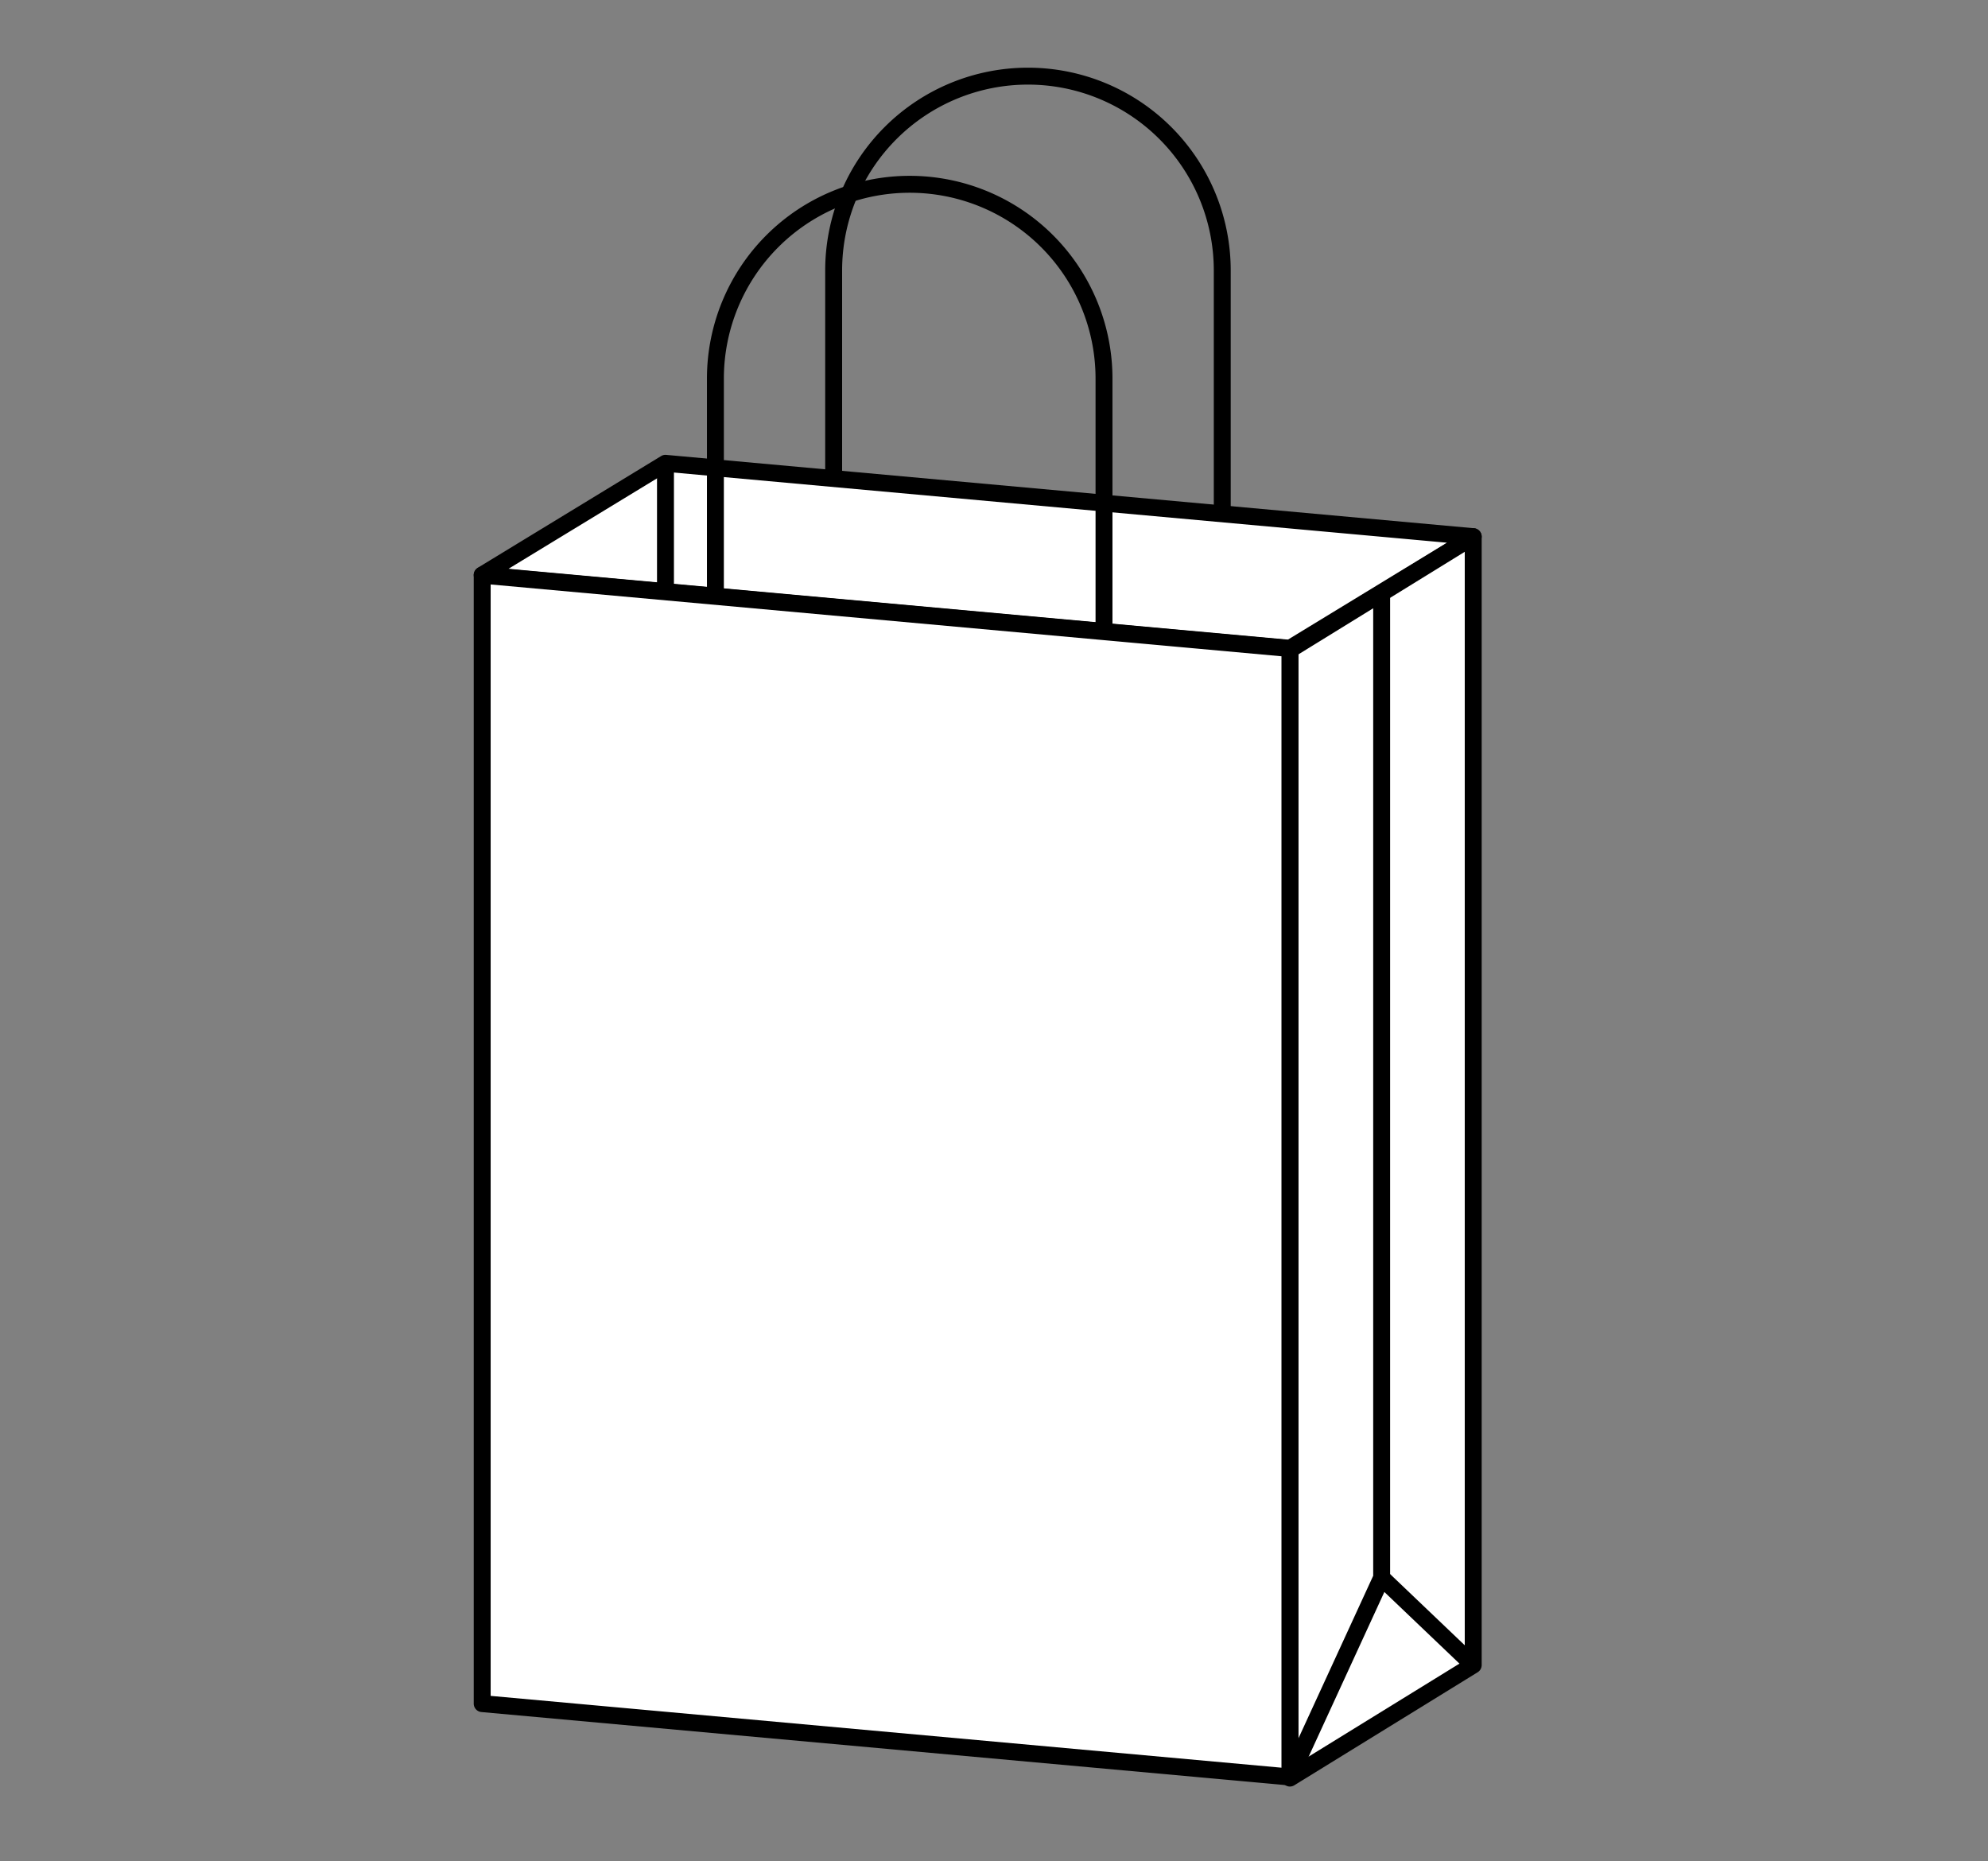
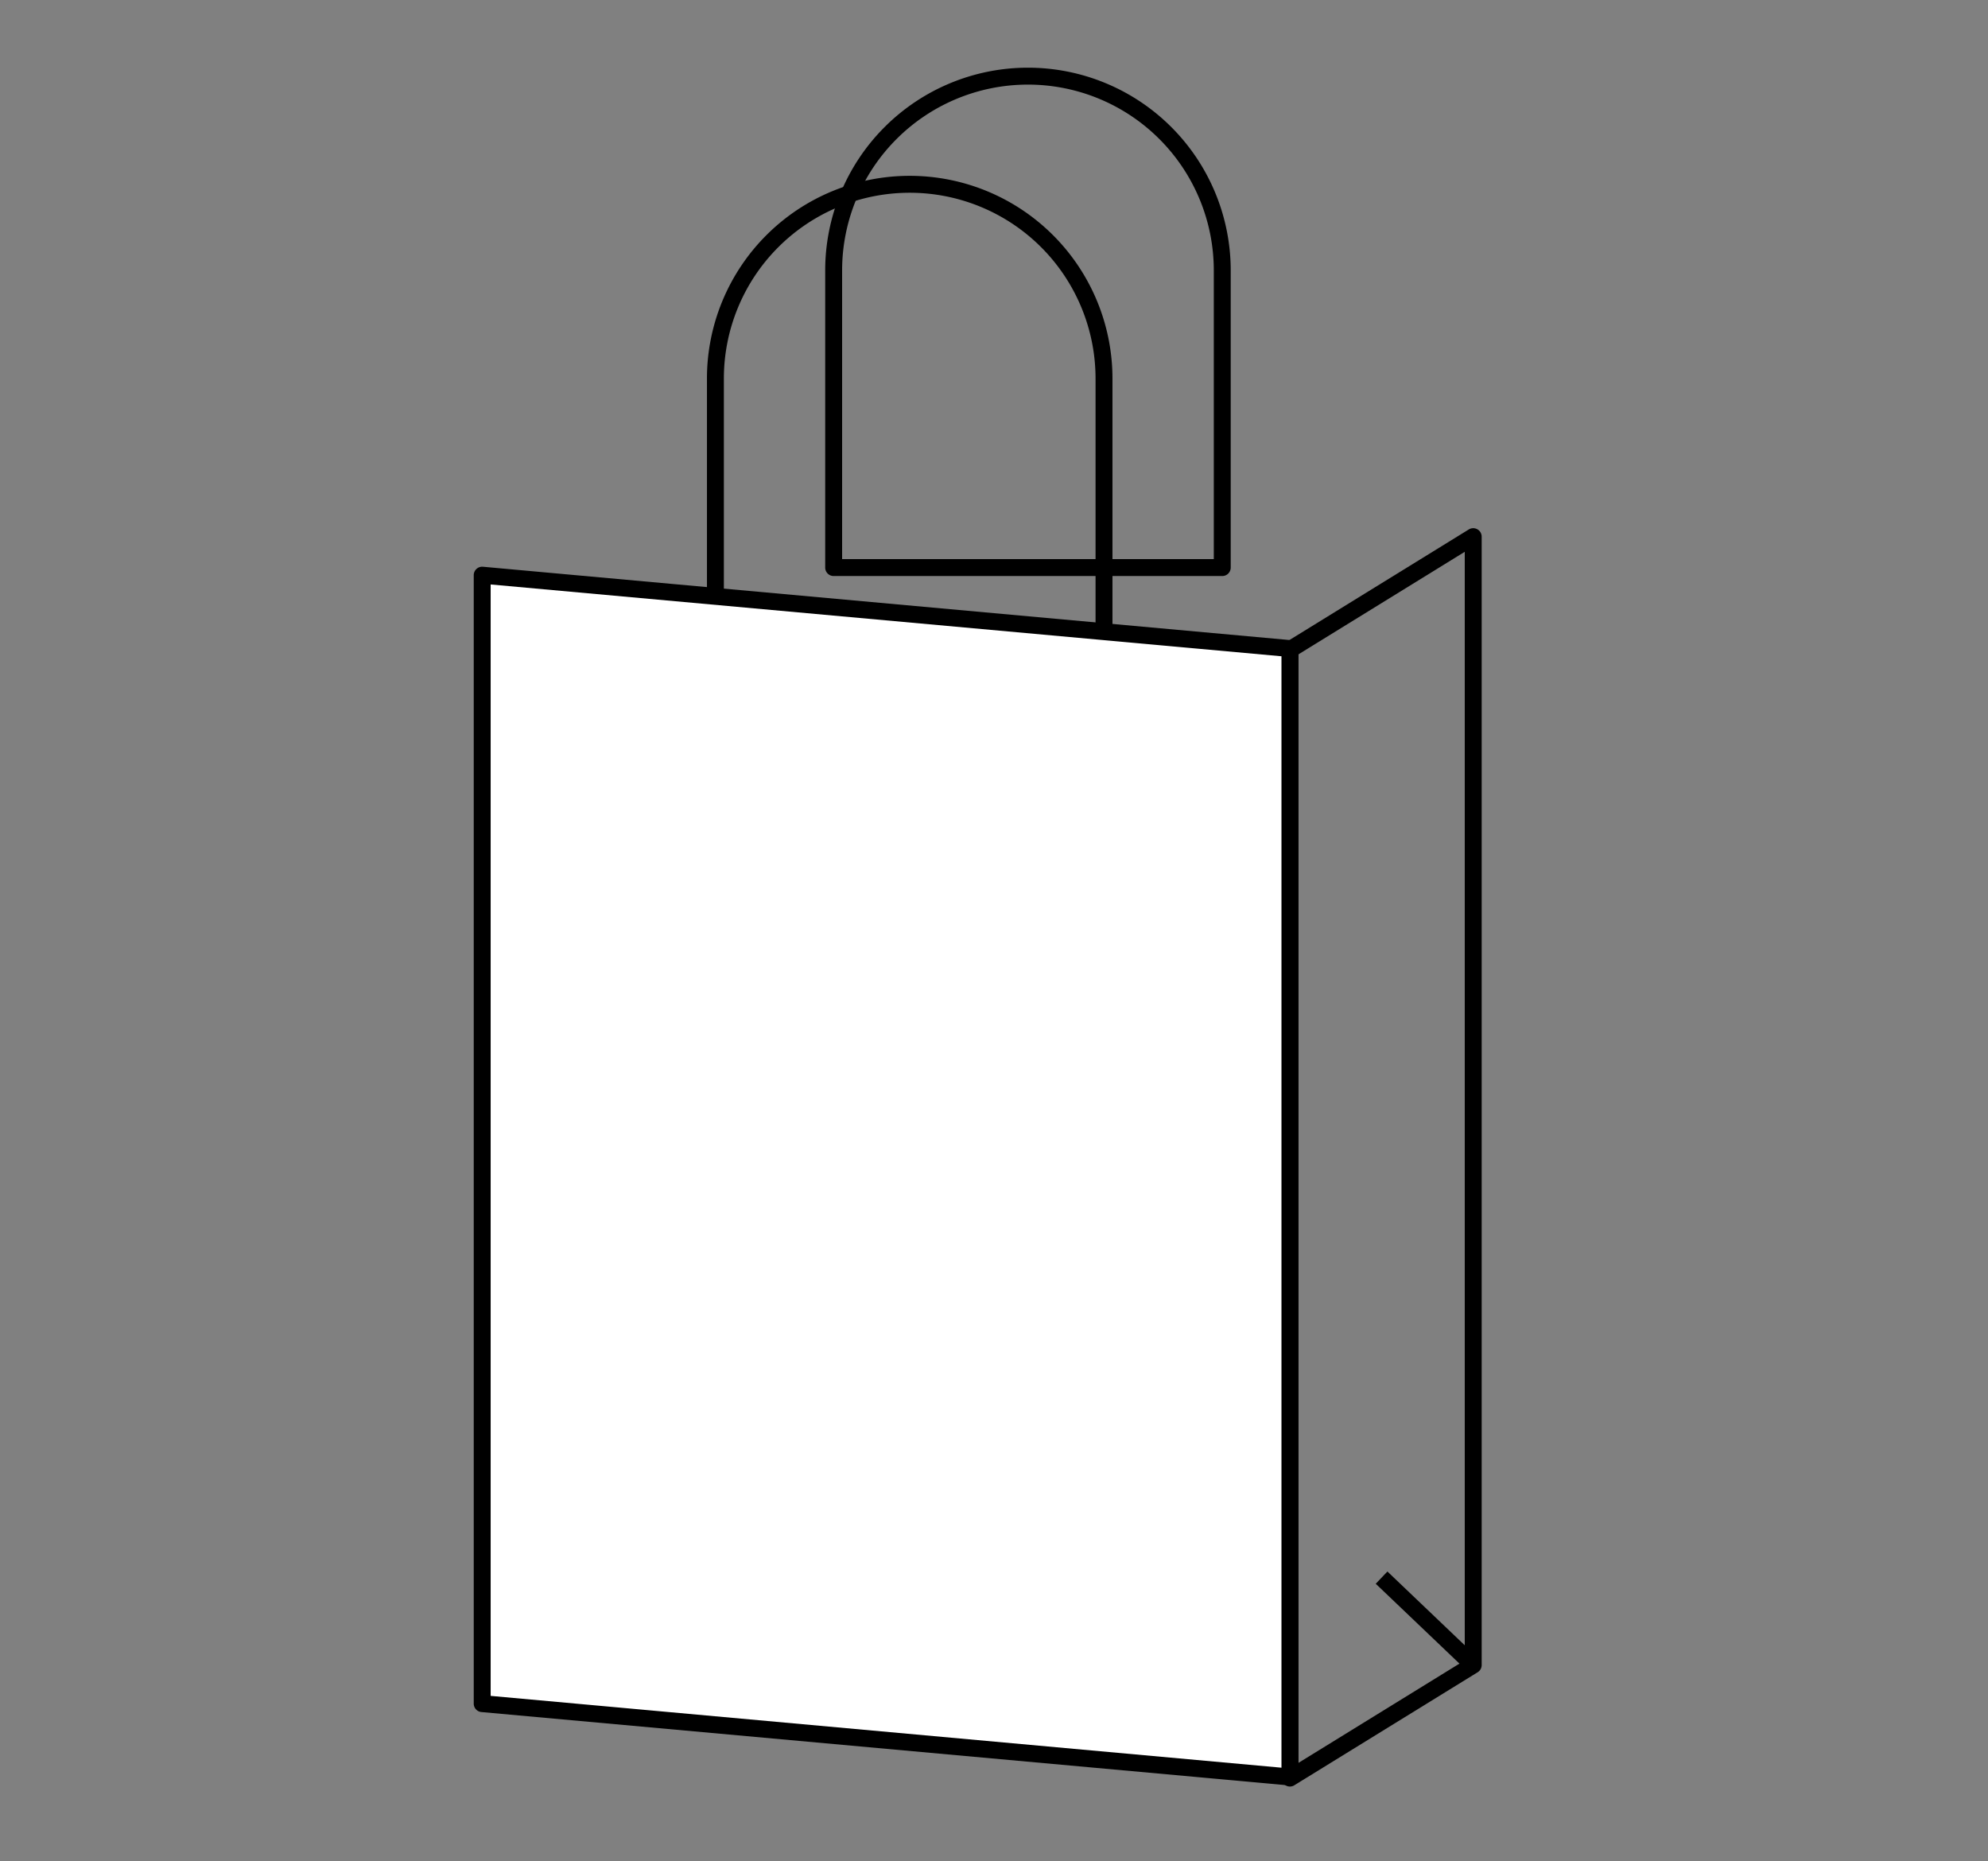
<svg xmlns="http://www.w3.org/2000/svg" width="117.5" height="110" viewBox="0 0 117.5 110">
  <rect x="0" y="0" width="117.5" height="110" fill="#808080" stroke="none" />
  <defs>
    <style>.a{fill:none;}.b{clip-path:url(#a);}.c{fill:#fff;}</style>
    <clipPath id="a">
      <rect class="a" width="59.574" height="101.58" />
    </clipPath>
  </defs>
  <g transform="translate(-566 -287)">
    <rect class="a" width="117.5" height="110" transform="translate(566 287)" />
    <g transform="translate(594 291)">
      <g class="b">
        <path d="M44.241,30.042H21.273a.5.5,0,0,1-.5-.5V11.984a11.984,11.984,0,0,1,23.968,0V29.542A.5.5,0,0,1,44.241,30.042Zm-22.468-1H43.741V11.984a10.984,10.984,0,1,0-21.968,0Z" />
-         <path class="c" d="M48.241,34.315.5,29.98l10.833-6.6,47.741,4.335Z" />
-         <path d="M48.241,34.815l-.045,0L.455,30.478a.5.5,0,0,1-.215-.925l10.833-6.6a.5.5,0,0,1,.305-.071l47.741,4.335a.5.5,0,0,1,.215.925L48.5,34.742A.5.5,0,0,1,48.241,34.815Zm-46.188-5.2L48.122,33.8l9.4-5.727L11.452,23.892Z" />
-         <path class="c" d="M59.075,94.4,48.242,101.08V34.394l10.833-6.679Z" />
        <path d="M48.241,101.58a.5.5,0,0,1-.5-.5V34.394a.5.5,0,0,1,.238-.426l10.833-6.679a.5.5,0,0,1,.762.426V94.4a.5.5,0,0,1-.238.426L48.5,101.505A.5.5,0,0,1,48.241,101.58Zm.5-66.907v65.511l9.833-6.062V28.61Z" />
        <path d="M37.252,36.433H14.284a.5.5,0,0,1-.5-.5V18.375a11.984,11.984,0,0,1,23.968,0V35.933A.5.5,0,0,1,37.252,36.433Zm-22.468-1H36.752V18.375a10.984,10.984,0,0,0-21.968,0Z" />
        <path class="c" d="M48.241,101.014.5,96.679V29.993l47.741,4.335Z" />
        <path d="M48.241,101.514l-.045,0L.455,97.177a.5.5,0,0,1-.455-.5V29.993a.5.5,0,0,1,.545-.5L48.286,33.83a.5.5,0,0,1,.455.5v66.686a.5.5,0,0,1-.5.5ZM1,96.222l46.741,4.244V34.784L1,30.54Z" />
-         <path d="M.5,7.6h-1V0h1Z" transform="translate(11.333 23.379)" />
-         <path d="M48.7,101.222l-.909-.418,5.371-11.68V31.054h1v58.18a.5.5,0,0,1-.046.209Z" />
        <path d="M5.072,5.529-.345.362l.69-.724L5.762,4.805Z" transform="translate(53.658 89.234)" />
      </g>
    </g>
  </g>
</svg>